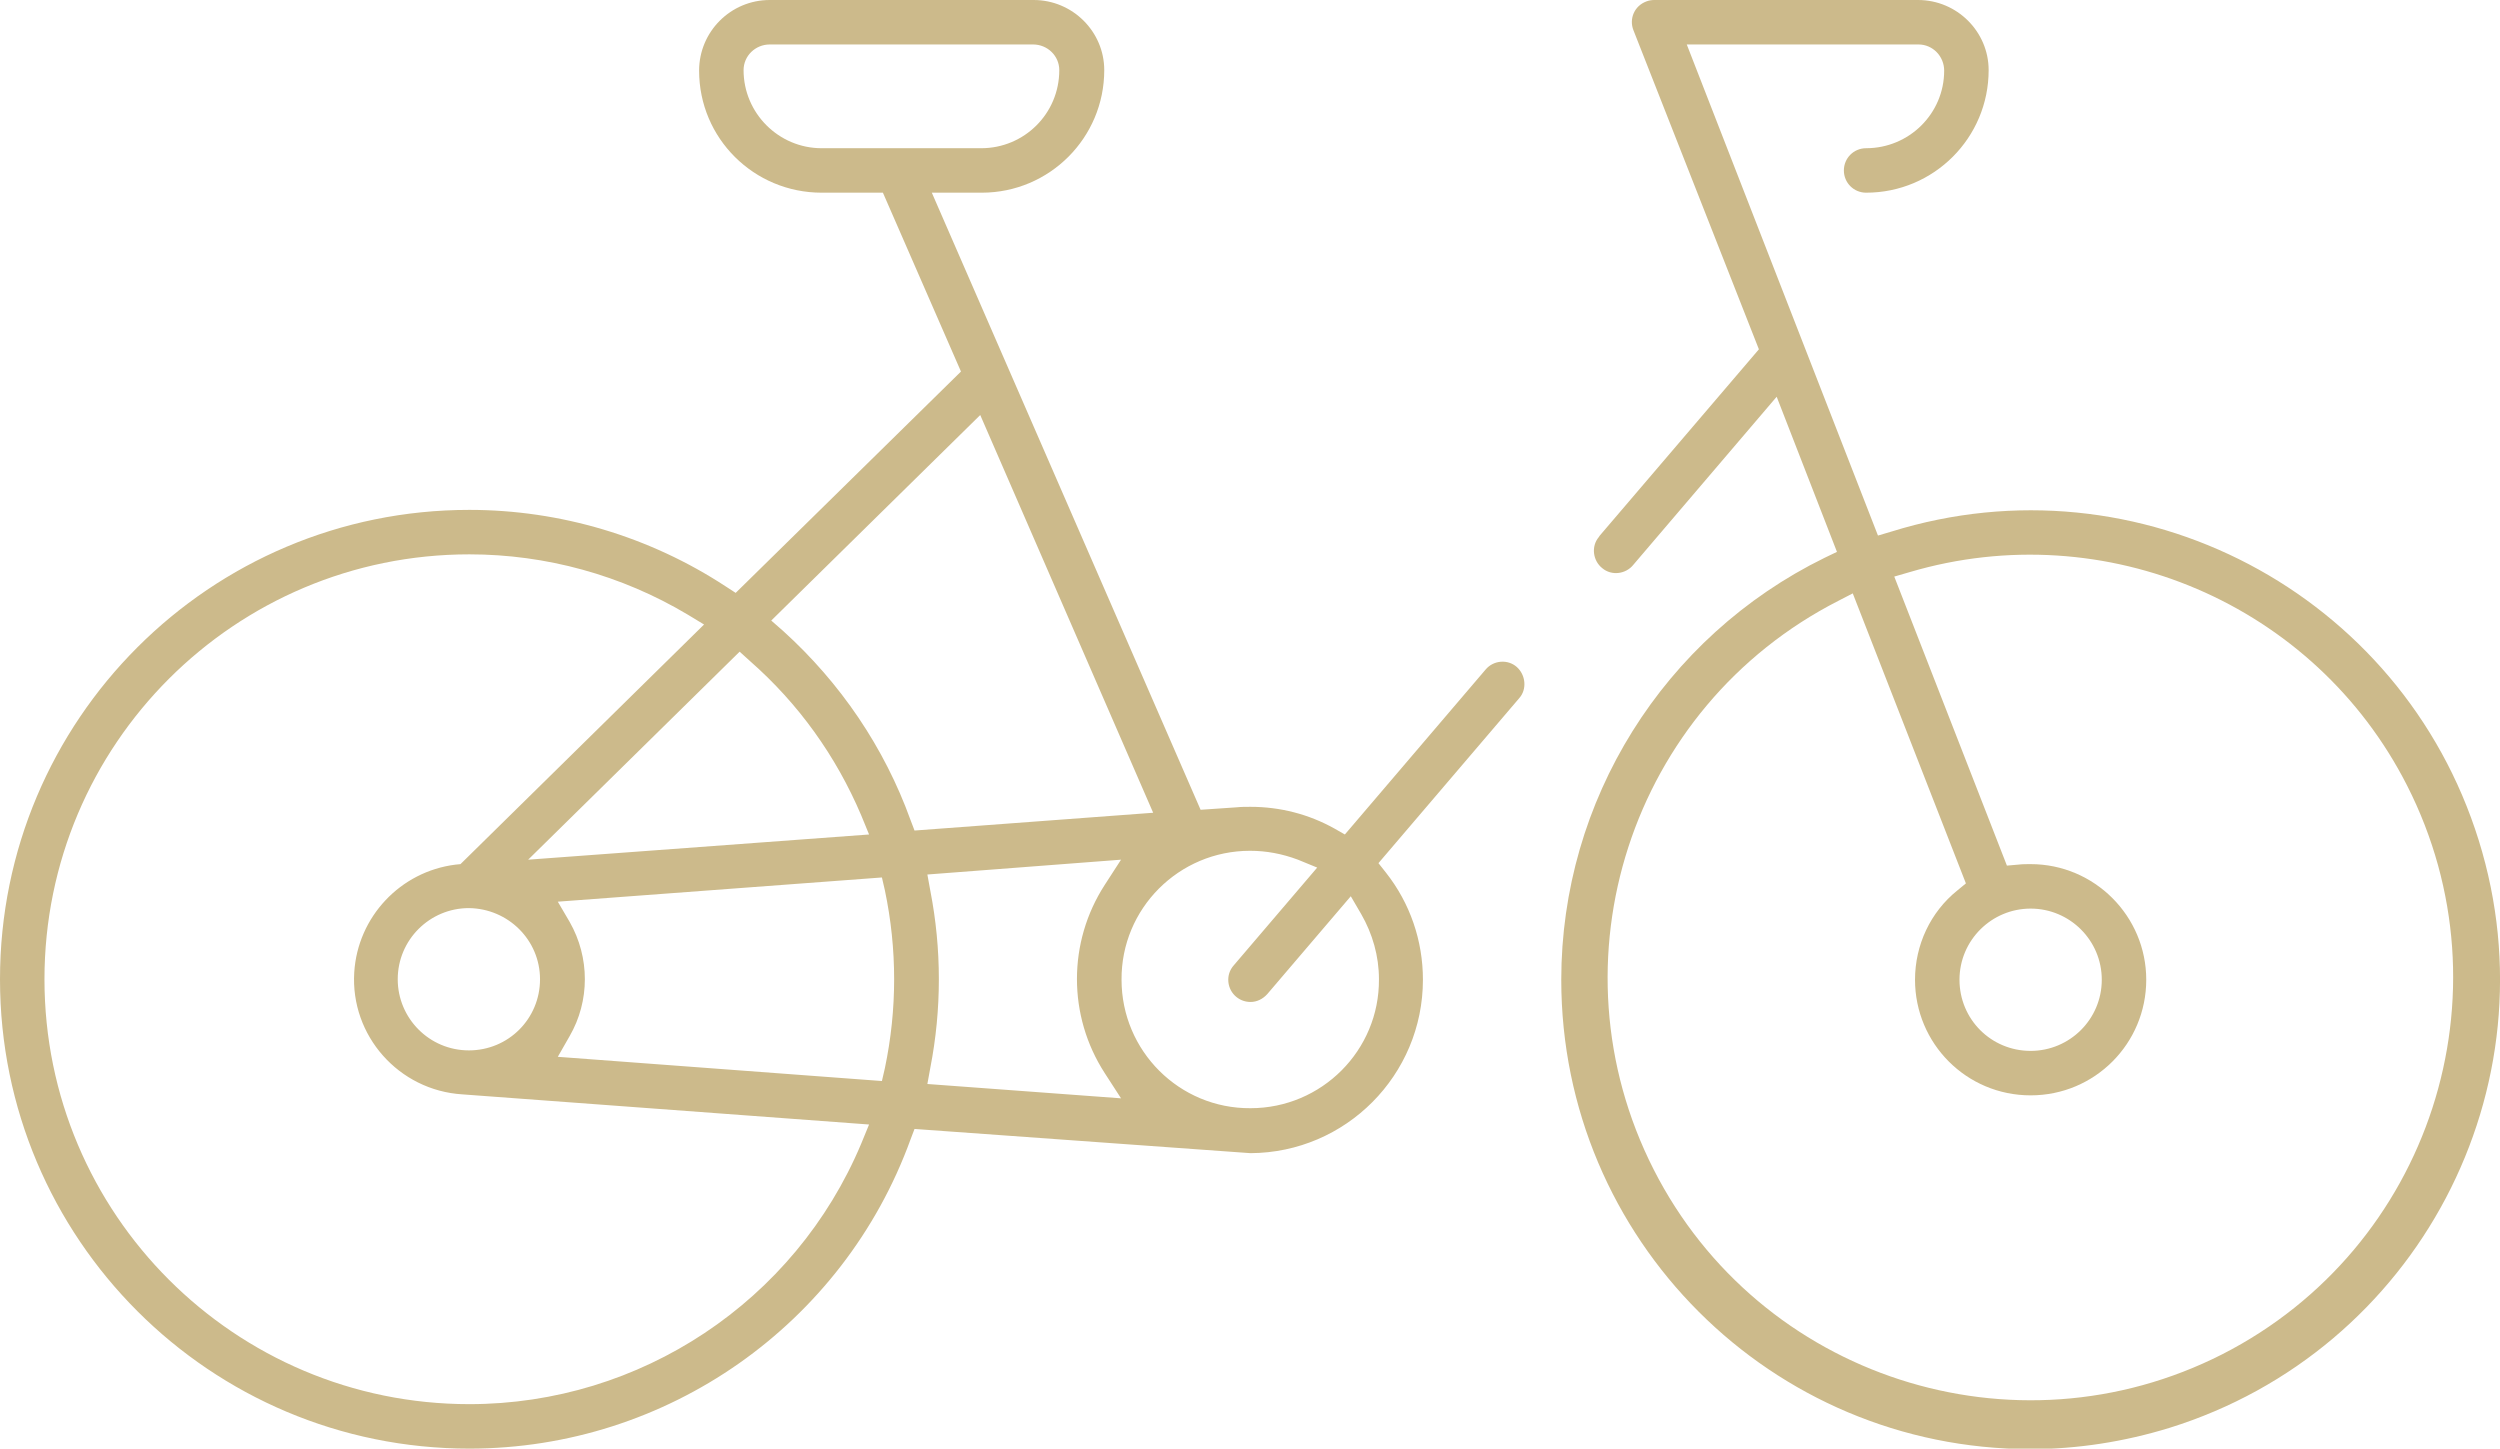
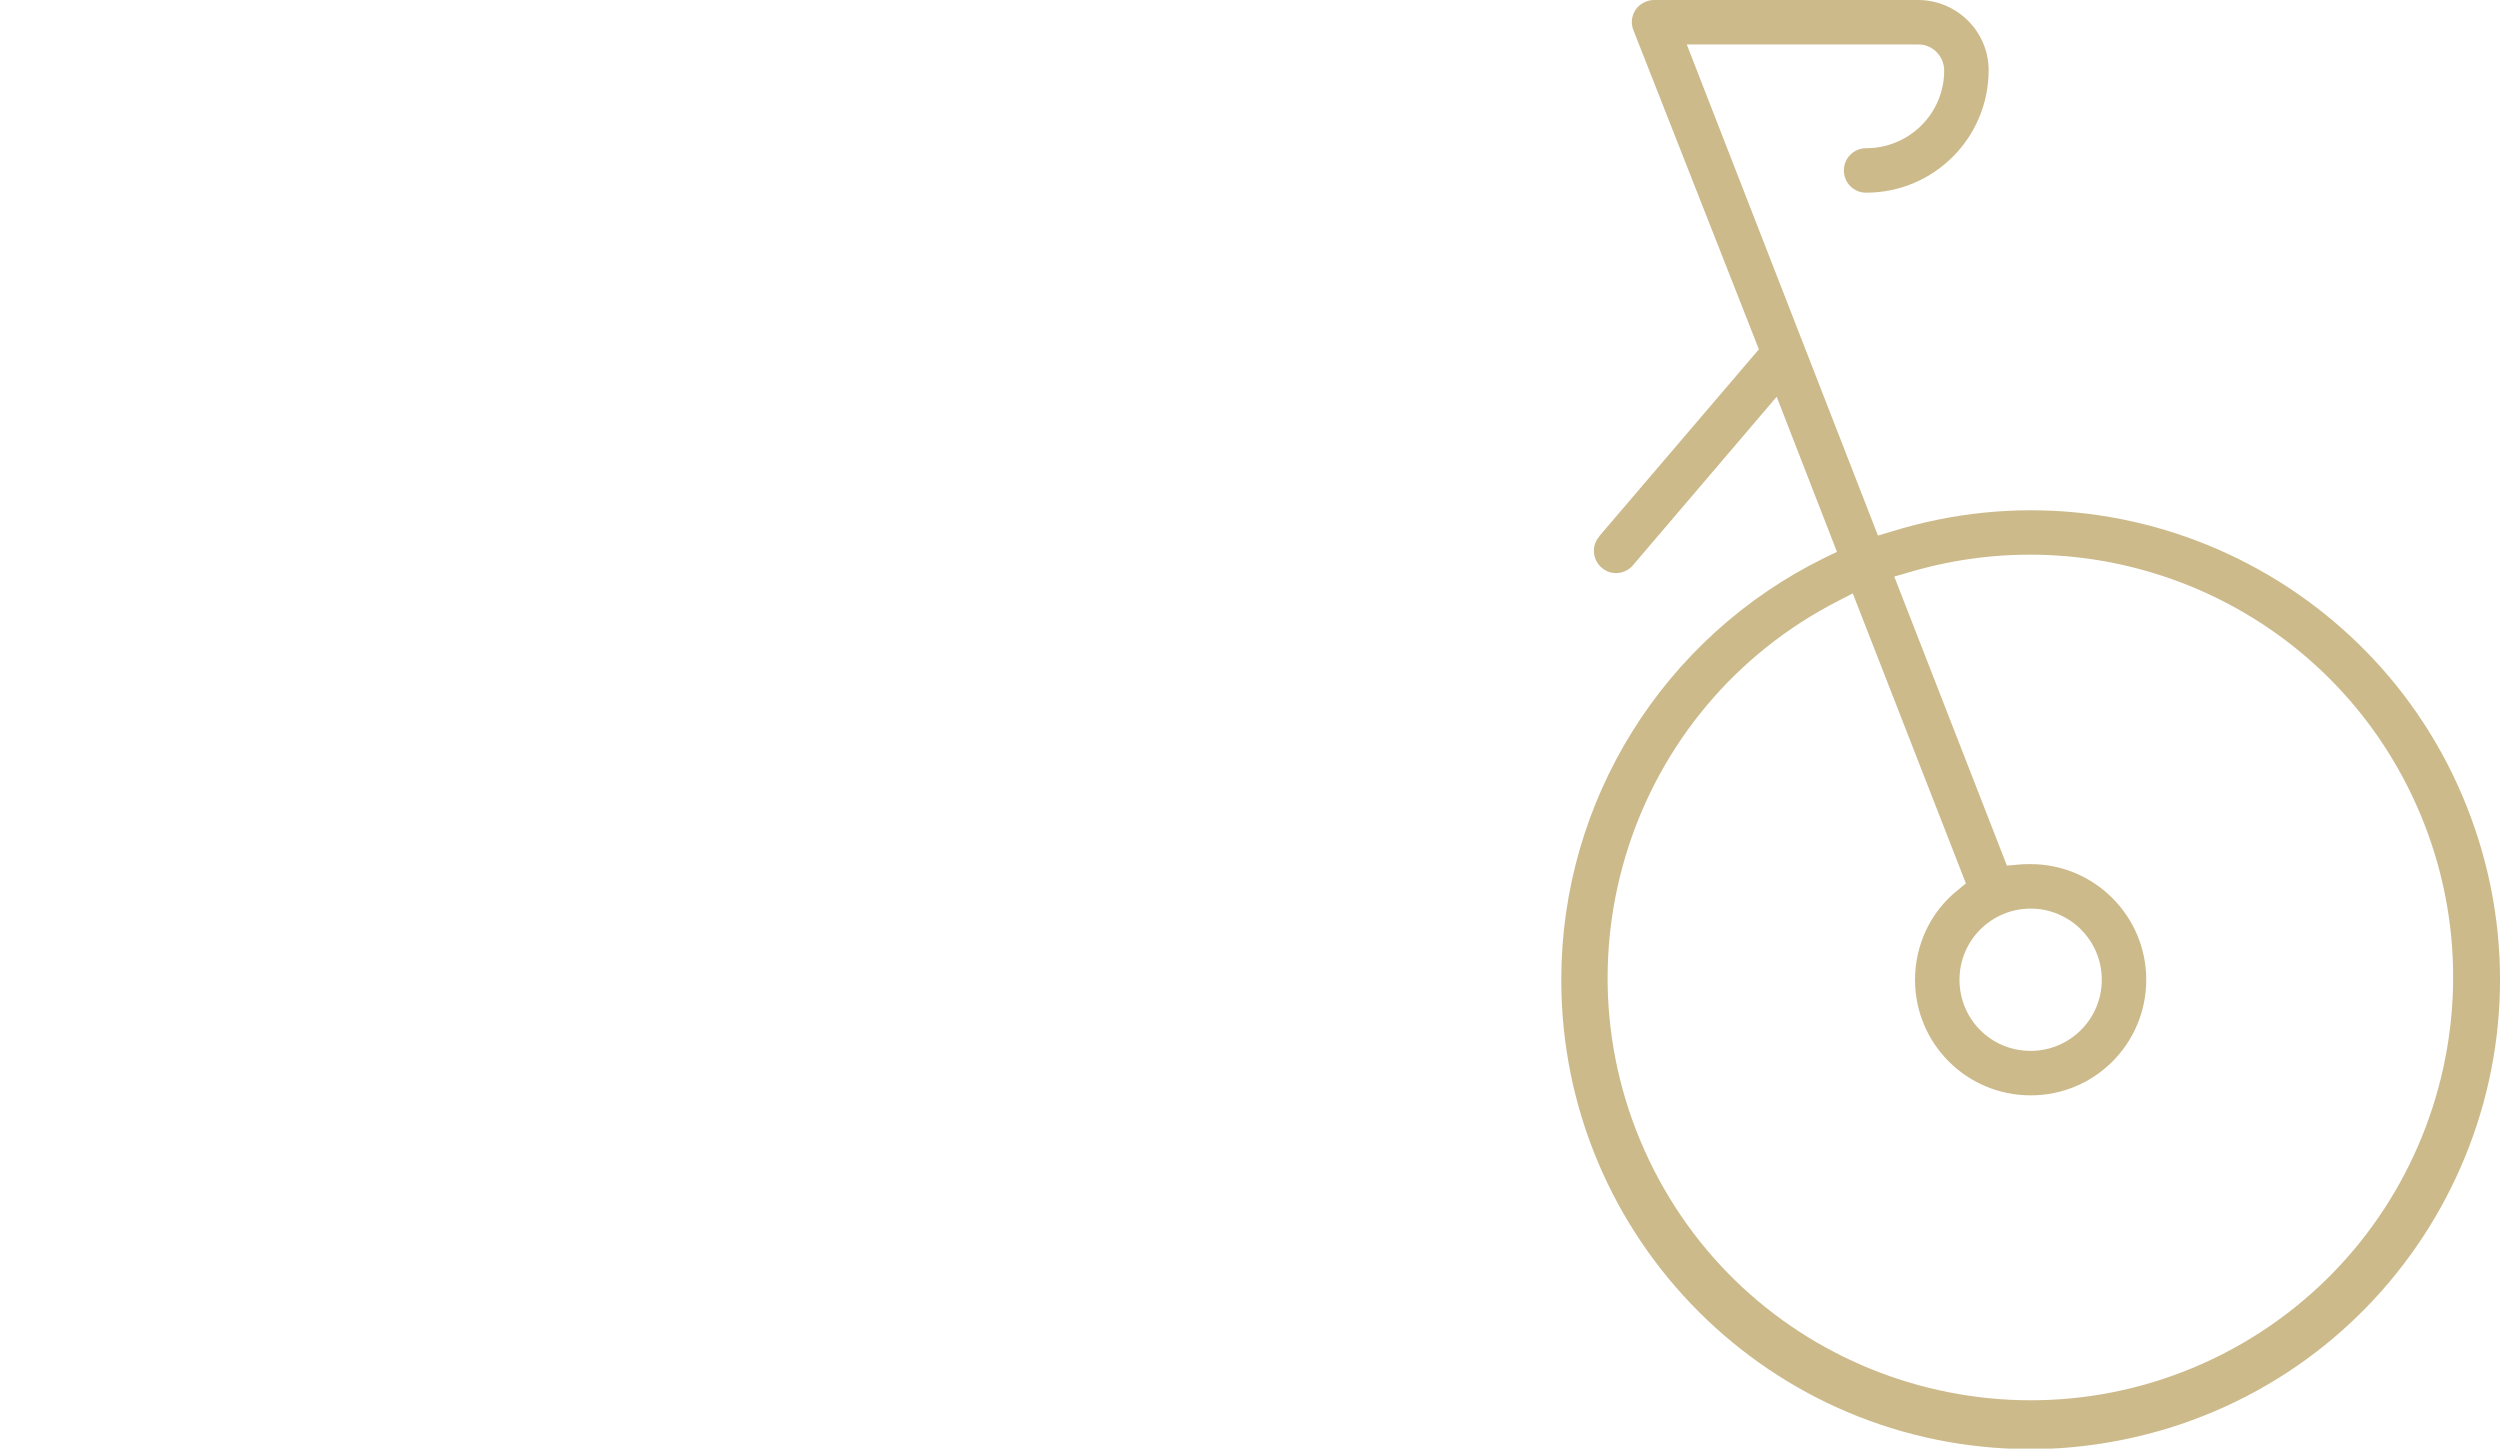
<svg xmlns="http://www.w3.org/2000/svg" version="1.1" id="Calque_1" x="0px" y="0px" viewBox="0 0 506 293.2" style="enable-background:new 0 0 506 293.2;" xml:space="preserve">
  <style type="text/css">
	.st0{fill:#CCBA8B;}
</style>
  <g id="Calque_2_1_">
    <g id="Capa_1">
-       <path class="st0" d="M95,293.2c-52.5,0-95-42.5-95-95s42.5-95,95-95l0,0c18.4,0,36.5,5.4,51.9,15.5l2,1.3l45.6-44.8L178.7,39    h-12.4c-13.7,0-24.8-11-24.8-24.7c0-7.9,6.4-14.3,14.3-14.3c0,0,0,0,0,0h53.4c7.9,0,14.3,6.4,14.3,14.2    c0,13.7-11.1,24.8-24.8,24.8h-10.1L243,163.9l7.3-0.5c0.9-0.1,1.9-0.1,2.8-0.1c6,0,11.8,1.5,17,4.4l2.1,1.2l28.5-33.4    c1.6-1.9,4.5-2.1,6.3-0.5s2.1,4.5,0.5,6.3l-28.5,33.4l1.5,1.9c4.9,6.2,7.5,13.8,7.5,21.7c0,19.3-15.6,35-34.9,35.1l-68-4.9    l-0.8,2.1C170.7,268.1,135,293.2,95,293.2z M95,112.2c-47.5,0-86,38.5-86,86c0,47.5,38.5,86,86,86c34.6,0,65.9-20.8,79.3-52.7    l1.6-3.9l-82.3-6.1c-12.9-0.8-22.7-11.9-21.9-24.7c0.7-11.2,9.3-20.4,20.5-21.8l1-0.1l49.3-48.5l-3.3-2    C125.8,116.4,110.5,112.2,95,112.2z M253,172.2c-14.4,0-26.1,11.7-26,26.1c0,14.4,11.7,26.1,26.1,26c14.4,0,26.1-11.7,26-26.1    c0-4.7-1.3-9.2-3.6-13.2l-2.1-3.6l-16.9,19.8c-0.9,1-2.1,1.6-3.4,1.6c-2.5,0-4.5-2-4.5-4.5c0-1.1,0.4-2.1,1.1-2.9l16.9-19.8    l-3.9-1.6C259.5,172.8,256.3,172.2,253,172.2z M187.7,177l0.6,3.3c2.3,11.8,2.3,24,0,35.8l-0.6,3.3l39.2,2.9l-3.3-5.1    c-7.5-11.6-7.5-26.5,0-38.1l3.3-5.1L187.7,177z M112.9,182.5l2.4,4.1c4.1,7.2,4.1,16,0,23.1l-2.4,4.2l65.6,4.9l0.6-2.6    c2.5-11.9,2.5-24.1,0-36l-0.6-2.6L112.9,182.5z M94.9,183.8c-7.9,0-14.4,6.4-14.4,14.4c0,7.9,6.4,14.4,14.4,14.4    s14.4-6.4,14.4-14.4c0,0,0,0,0,0C109.3,190.3,102.9,183.9,94.9,183.8L94.9,183.8z M106.9,174l69-5.1l-1.6-3.9    c-5.1-12-12.7-22.6-22.5-31.2l-2.1-1.9L106.9,174z M156.1,125.6l2.4,2.1c11.6,10.5,20.5,23.6,25.8,38.3l0.8,2.1l48.3-3.6L198.4,84    L156.1,125.6z M155.8,9c-2.9,0-5.3,2.3-5.3,5.2c0,8.7,7.1,15.8,15.8,15.8c0,0,0,0,0,0h32.3c8.7,0,15.8-7,15.8-15.8c0,0,0,0,0,0    c0-2.9-2.4-5.2-5.3-5.2H155.8z" />
      <path class="st0" d="M411,293.3c-52.5,0-95-42.5-95-95c0-36.3,20.7-69.4,53.3-85.4l2.5-1.2l-12.2-31.4l-29,34    c-1.5,1.9-4.4,2.3-6.3,0.7c-1.9-1.5-2.3-4.4-0.7-6.3c0.1-0.1,0.1-0.2,0.2-0.3l32.2-37.7L330.6,6.1c-0.9-2.3,0.2-4.9,2.6-5.8    c0.5-0.2,1.1-0.3,1.6-0.3h53.4c7.9,0,14.3,6.4,14.3,14.2c0,13.7-11.1,24.8-24.8,24.8c-2.5,0-4.5-2-4.5-4.5s2-4.5,4.5-4.5    c8.7,0,15.8-7,15.8-15.7c0-2.9-2.3-5.3-5.2-5.3c0,0,0,0,0,0h-46.9l38.7,99.4l2.7-0.8C432.9,92,486.1,120,501.7,170.1    S489.2,273.4,439.1,289C430,291.8,420.5,293.3,411,293.3z M372.1,121.6c-42.1,21.5-58.8,73-37.4,115.1s73,58.8,115.1,37.4    c42.1-21.5,58.8-73,37.4-115.1c-18.7-36.8-61.1-54.9-100.7-43.2l-3.1,0.9l22.8,58.5l2.3-0.2c0.8-0.1,1.7-0.1,2.5-0.1    c12.9,0,23.4,10.5,23.4,23.4S424,221.7,411,221.7s-23.4-10.5-23.4-23.4c0-7,3.1-13.7,8.6-18.1l1.7-1.4L375,120.1L372.1,121.6z     M411,183.9c-7.9,0-14.4,6.4-14.4,14.4s6.4,14.4,14.4,14.4c7.9,0,14.4-6.4,14.4-14.4c0,0,0,0,0,0    C425.4,190.3,418.9,183.9,411,183.9z" />
    </g>
  </g>
</svg>